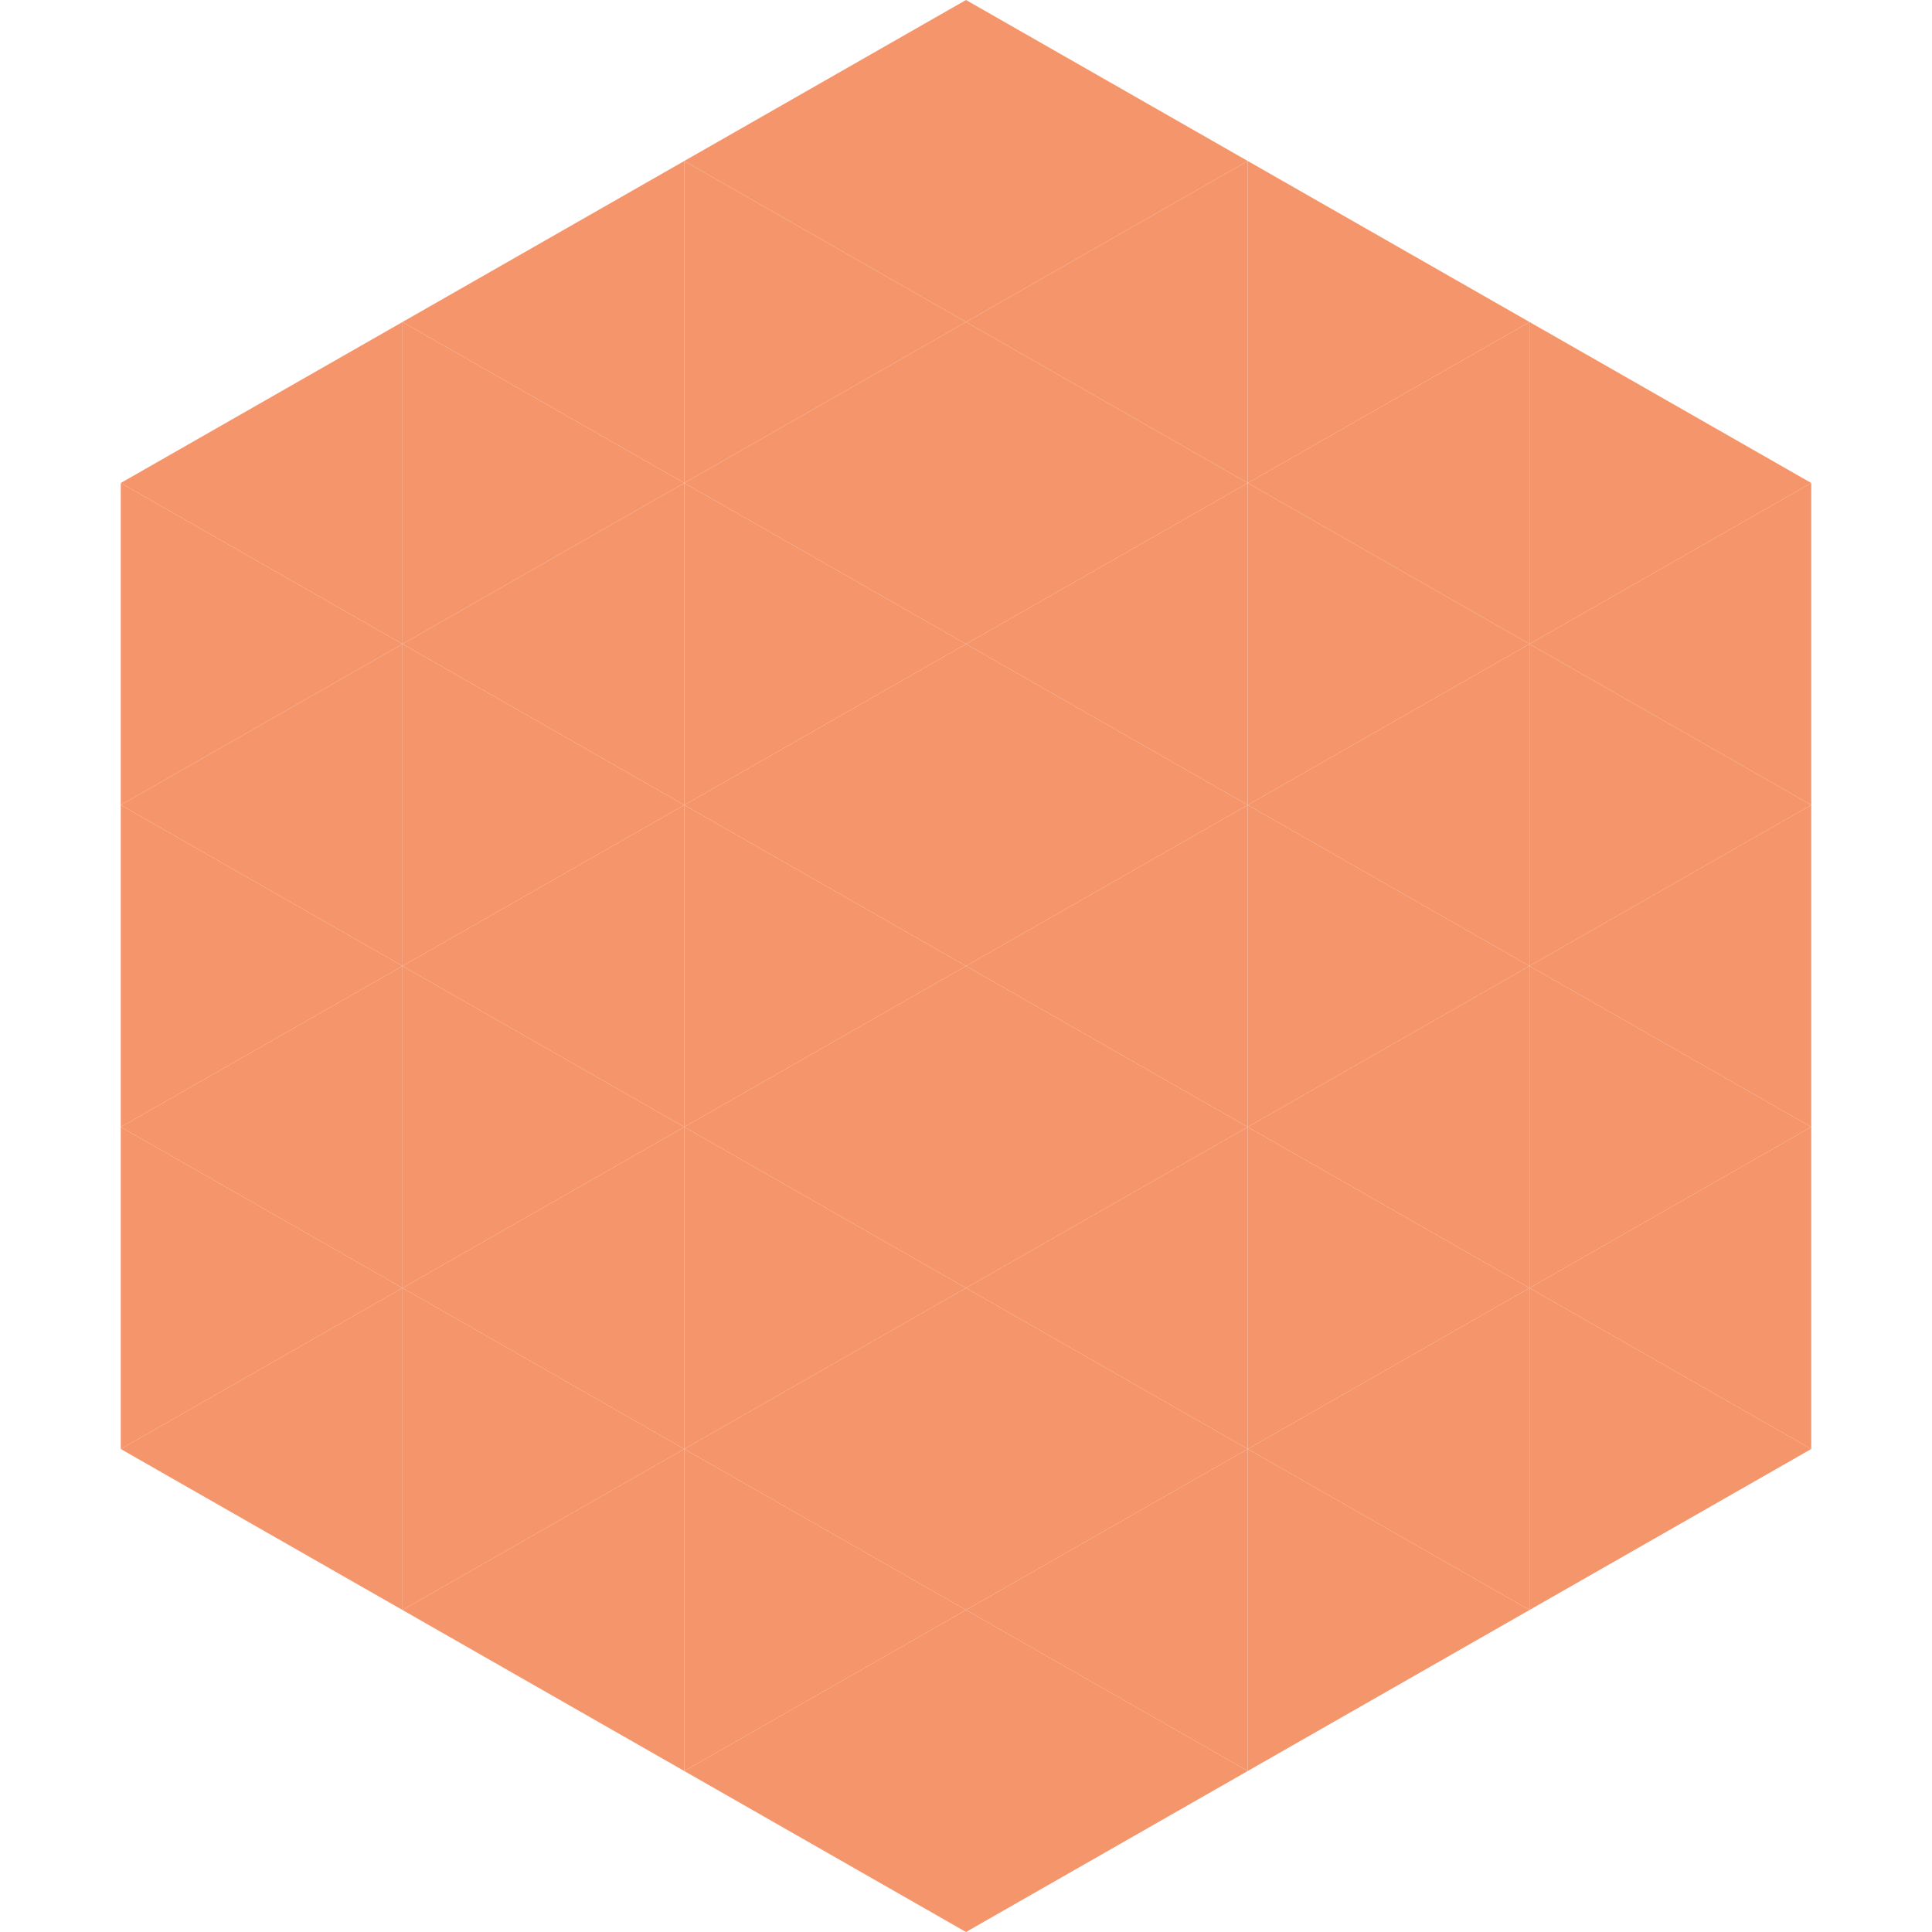
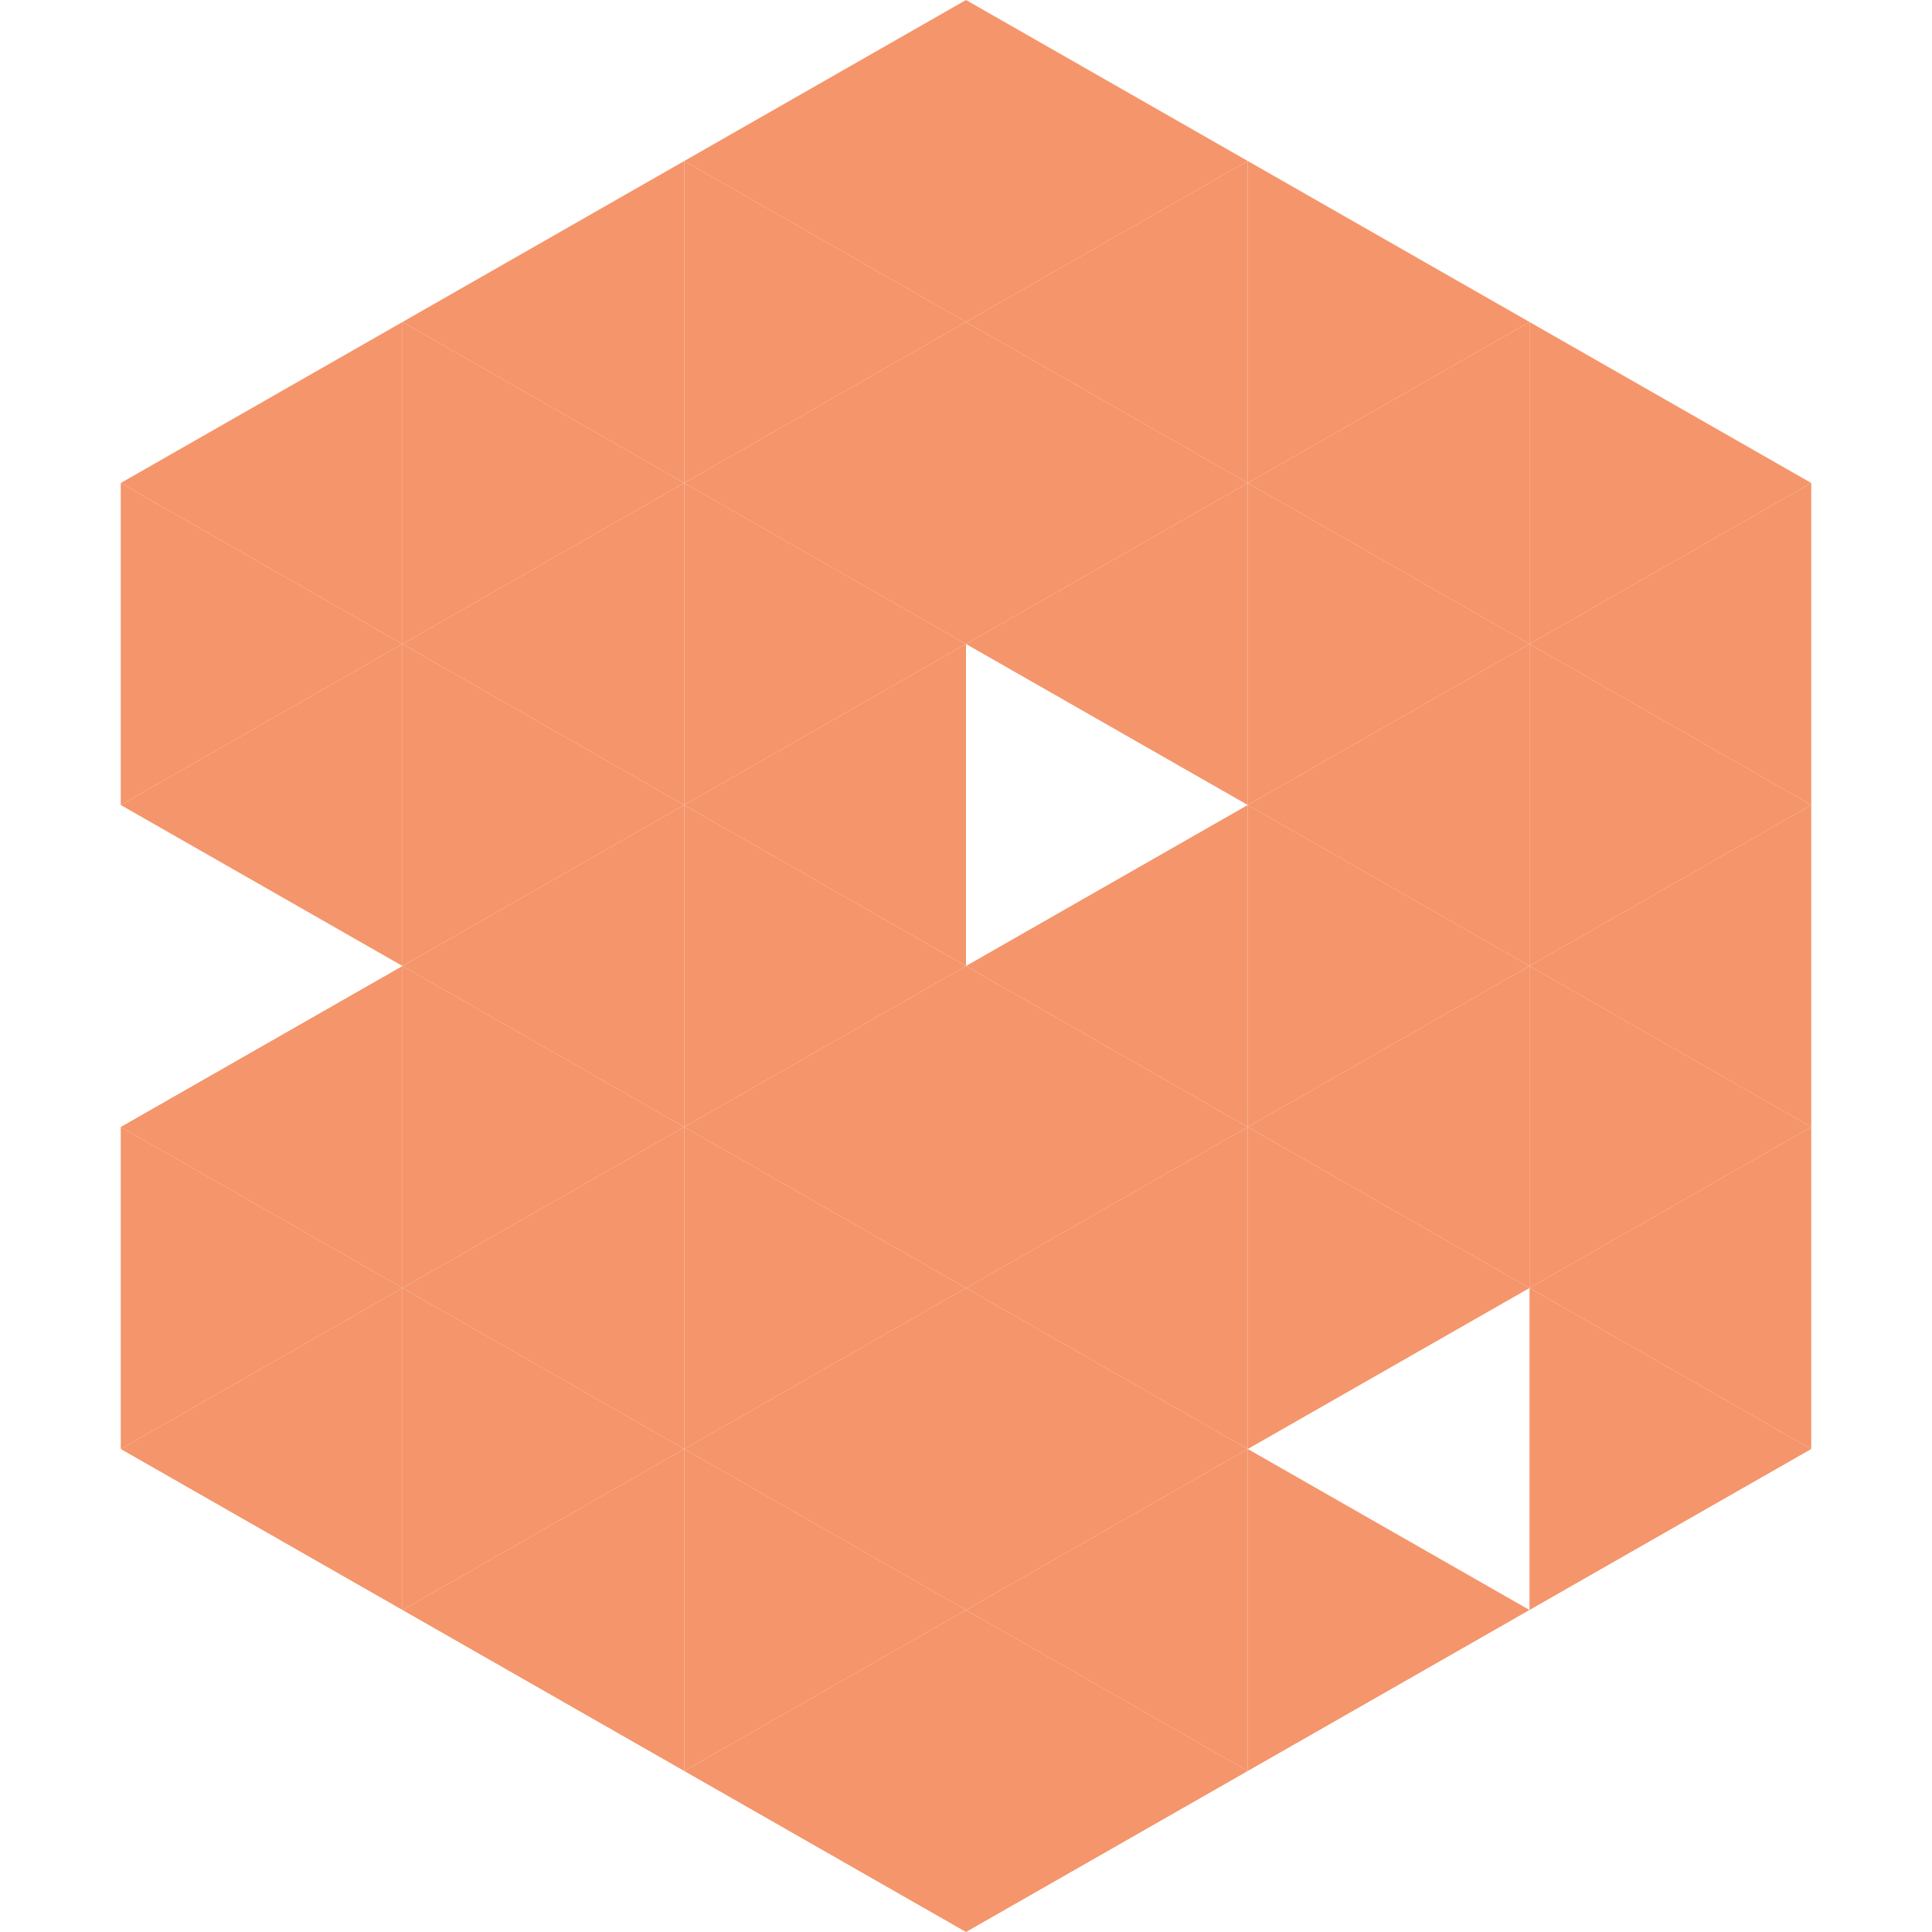
<svg xmlns="http://www.w3.org/2000/svg" width="240" height="240">
  <polygon points="50,40 15,60 50,80" style="fill:rgb(245,149,107)" />
  <polygon points="190,40 225,60 190,80" style="fill:rgb(245,149,107)" />
  <polygon points="15,60 50,80 15,100" style="fill:rgb(245,149,107)" />
  <polygon points="225,60 190,80 225,100" style="fill:rgb(245,149,107)" />
  <polygon points="50,80 15,100 50,120" style="fill:rgb(245,149,107)" />
  <polygon points="190,80 225,100 190,120" style="fill:rgb(245,149,107)" />
-   <polygon points="15,100 50,120 15,140" style="fill:rgb(245,149,107)" />
  <polygon points="225,100 190,120 225,140" style="fill:rgb(245,149,107)" />
  <polygon points="50,120 15,140 50,160" style="fill:rgb(245,149,107)" />
  <polygon points="190,120 225,140 190,160" style="fill:rgb(245,149,107)" />
  <polygon points="15,140 50,160 15,180" style="fill:rgb(245,149,107)" />
  <polygon points="225,140 190,160 225,180" style="fill:rgb(245,149,107)" />
  <polygon points="50,160 15,180 50,200" style="fill:rgb(245,149,107)" />
  <polygon points="190,160 225,180 190,200" style="fill:rgb(245,149,107)" />
  <polygon points="15,180 50,200 15,220" style="fill:rgb(255,255,255); fill-opacity:0" />
  <polygon points="225,180 190,200 225,220" style="fill:rgb(255,255,255); fill-opacity:0" />
  <polygon points="50,0 85,20 50,40" style="fill:rgb(255,255,255); fill-opacity:0" />
  <polygon points="190,0 155,20 190,40" style="fill:rgb(255,255,255); fill-opacity:0" />
  <polygon points="85,20 50,40 85,60" style="fill:rgb(245,149,107)" />
  <polygon points="155,20 190,40 155,60" style="fill:rgb(245,149,107)" />
  <polygon points="50,40 85,60 50,80" style="fill:rgb(245,149,107)" />
  <polygon points="190,40 155,60 190,80" style="fill:rgb(245,149,107)" />
  <polygon points="85,60 50,80 85,100" style="fill:rgb(245,149,107)" />
  <polygon points="155,60 190,80 155,100" style="fill:rgb(245,149,107)" />
  <polygon points="50,80 85,100 50,120" style="fill:rgb(245,149,107)" />
  <polygon points="190,80 155,100 190,120" style="fill:rgb(245,149,107)" />
  <polygon points="85,100 50,120 85,140" style="fill:rgb(245,149,107)" />
  <polygon points="155,100 190,120 155,140" style="fill:rgb(245,149,107)" />
  <polygon points="50,120 85,140 50,160" style="fill:rgb(245,149,107)" />
  <polygon points="190,120 155,140 190,160" style="fill:rgb(245,149,107)" />
  <polygon points="85,140 50,160 85,180" style="fill:rgb(245,149,107)" />
  <polygon points="155,140 190,160 155,180" style="fill:rgb(245,149,107)" />
  <polygon points="50,160 85,180 50,200" style="fill:rgb(245,149,107)" />
-   <polygon points="190,160 155,180 190,200" style="fill:rgb(245,149,107)" />
  <polygon points="85,180 50,200 85,220" style="fill:rgb(245,149,107)" />
  <polygon points="155,180 190,200 155,220" style="fill:rgb(245,149,107)" />
  <polygon points="120,0 85,20 120,40" style="fill:rgb(245,149,107)" />
  <polygon points="120,0 155,20 120,40" style="fill:rgb(245,149,107)" />
  <polygon points="85,20 120,40 85,60" style="fill:rgb(245,149,107)" />
  <polygon points="155,20 120,40 155,60" style="fill:rgb(245,149,107)" />
  <polygon points="120,40 85,60 120,80" style="fill:rgb(245,149,107)" />
  <polygon points="120,40 155,60 120,80" style="fill:rgb(245,149,107)" />
  <polygon points="85,60 120,80 85,100" style="fill:rgb(245,149,107)" />
  <polygon points="155,60 120,80 155,100" style="fill:rgb(245,149,107)" />
  <polygon points="120,80 85,100 120,120" style="fill:rgb(245,149,107)" />
-   <polygon points="120,80 155,100 120,120" style="fill:rgb(245,149,107)" />
  <polygon points="85,100 120,120 85,140" style="fill:rgb(245,149,107)" />
  <polygon points="155,100 120,120 155,140" style="fill:rgb(245,149,107)" />
  <polygon points="120,120 85,140 120,160" style="fill:rgb(245,149,107)" />
  <polygon points="120,120 155,140 120,160" style="fill:rgb(245,149,107)" />
  <polygon points="85,140 120,160 85,180" style="fill:rgb(245,149,107)" />
  <polygon points="155,140 120,160 155,180" style="fill:rgb(245,149,107)" />
  <polygon points="120,160 85,180 120,200" style="fill:rgb(245,149,107)" />
  <polygon points="120,160 155,180 120,200" style="fill:rgb(245,149,107)" />
  <polygon points="85,180 120,200 85,220" style="fill:rgb(245,149,107)" />
  <polygon points="155,180 120,200 155,220" style="fill:rgb(245,149,107)" />
  <polygon points="120,200 85,220 120,240" style="fill:rgb(245,149,107)" />
  <polygon points="120,200 155,220 120,240" style="fill:rgb(245,149,107)" />
  <polygon points="85,220 120,240 85,260" style="fill:rgb(255,255,255); fill-opacity:0" />
-   <polygon points="155,220 120,240 155,260" style="fill:rgb(255,255,255); fill-opacity:0" />
</svg>